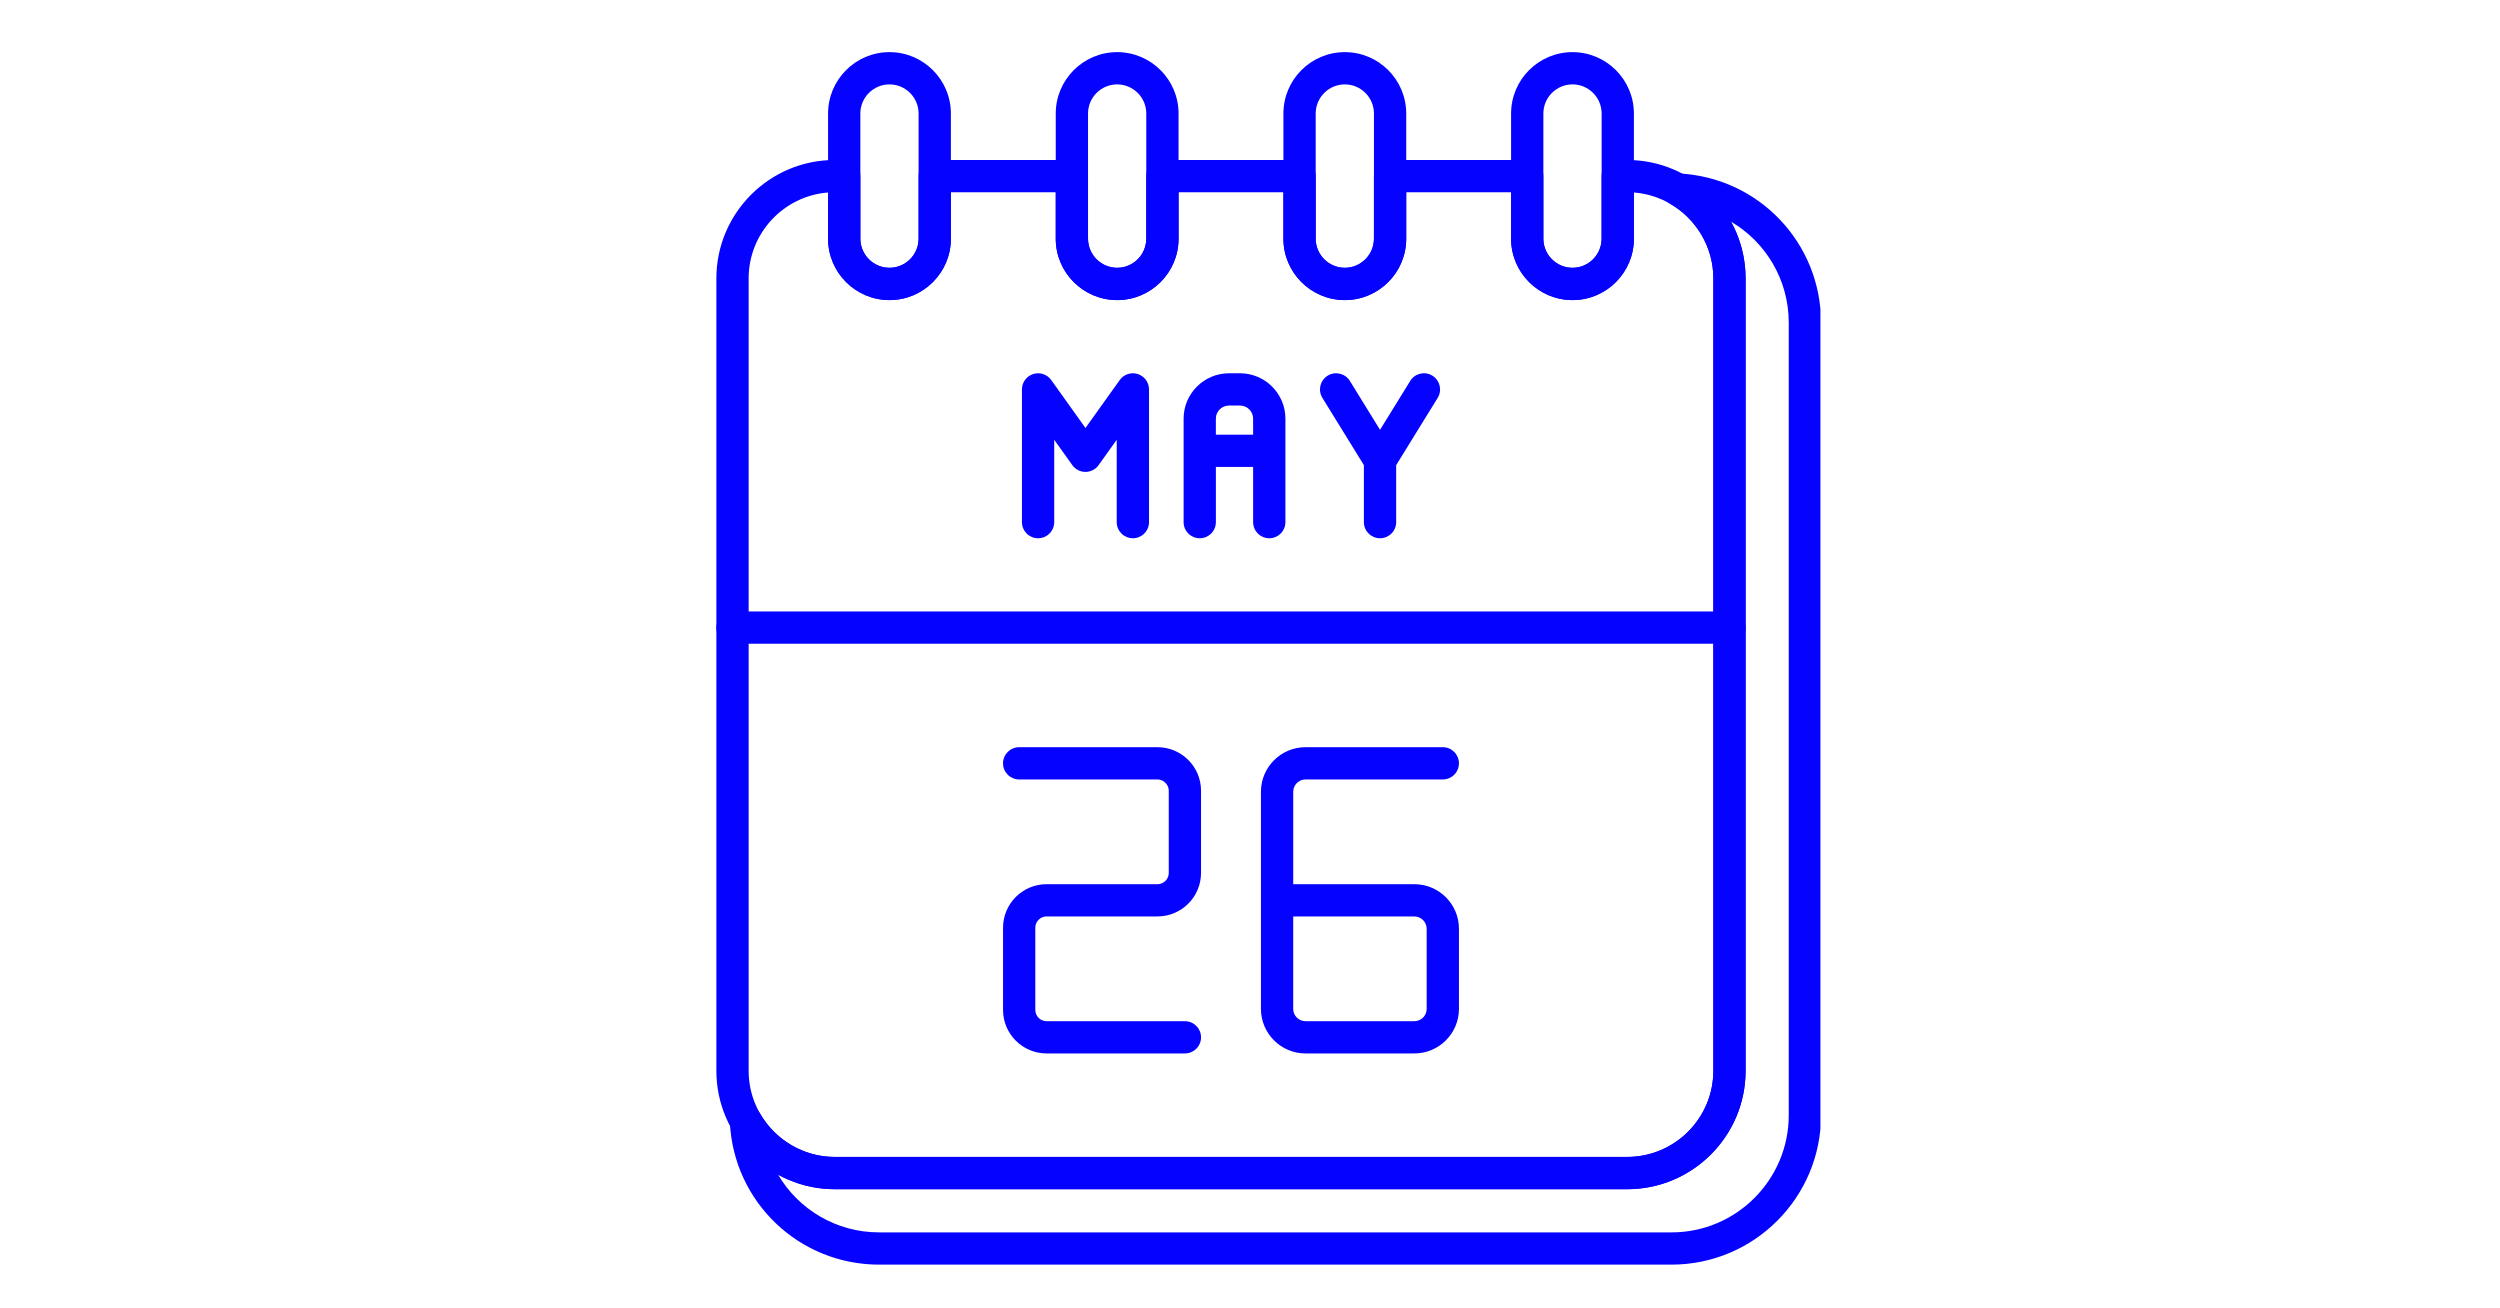
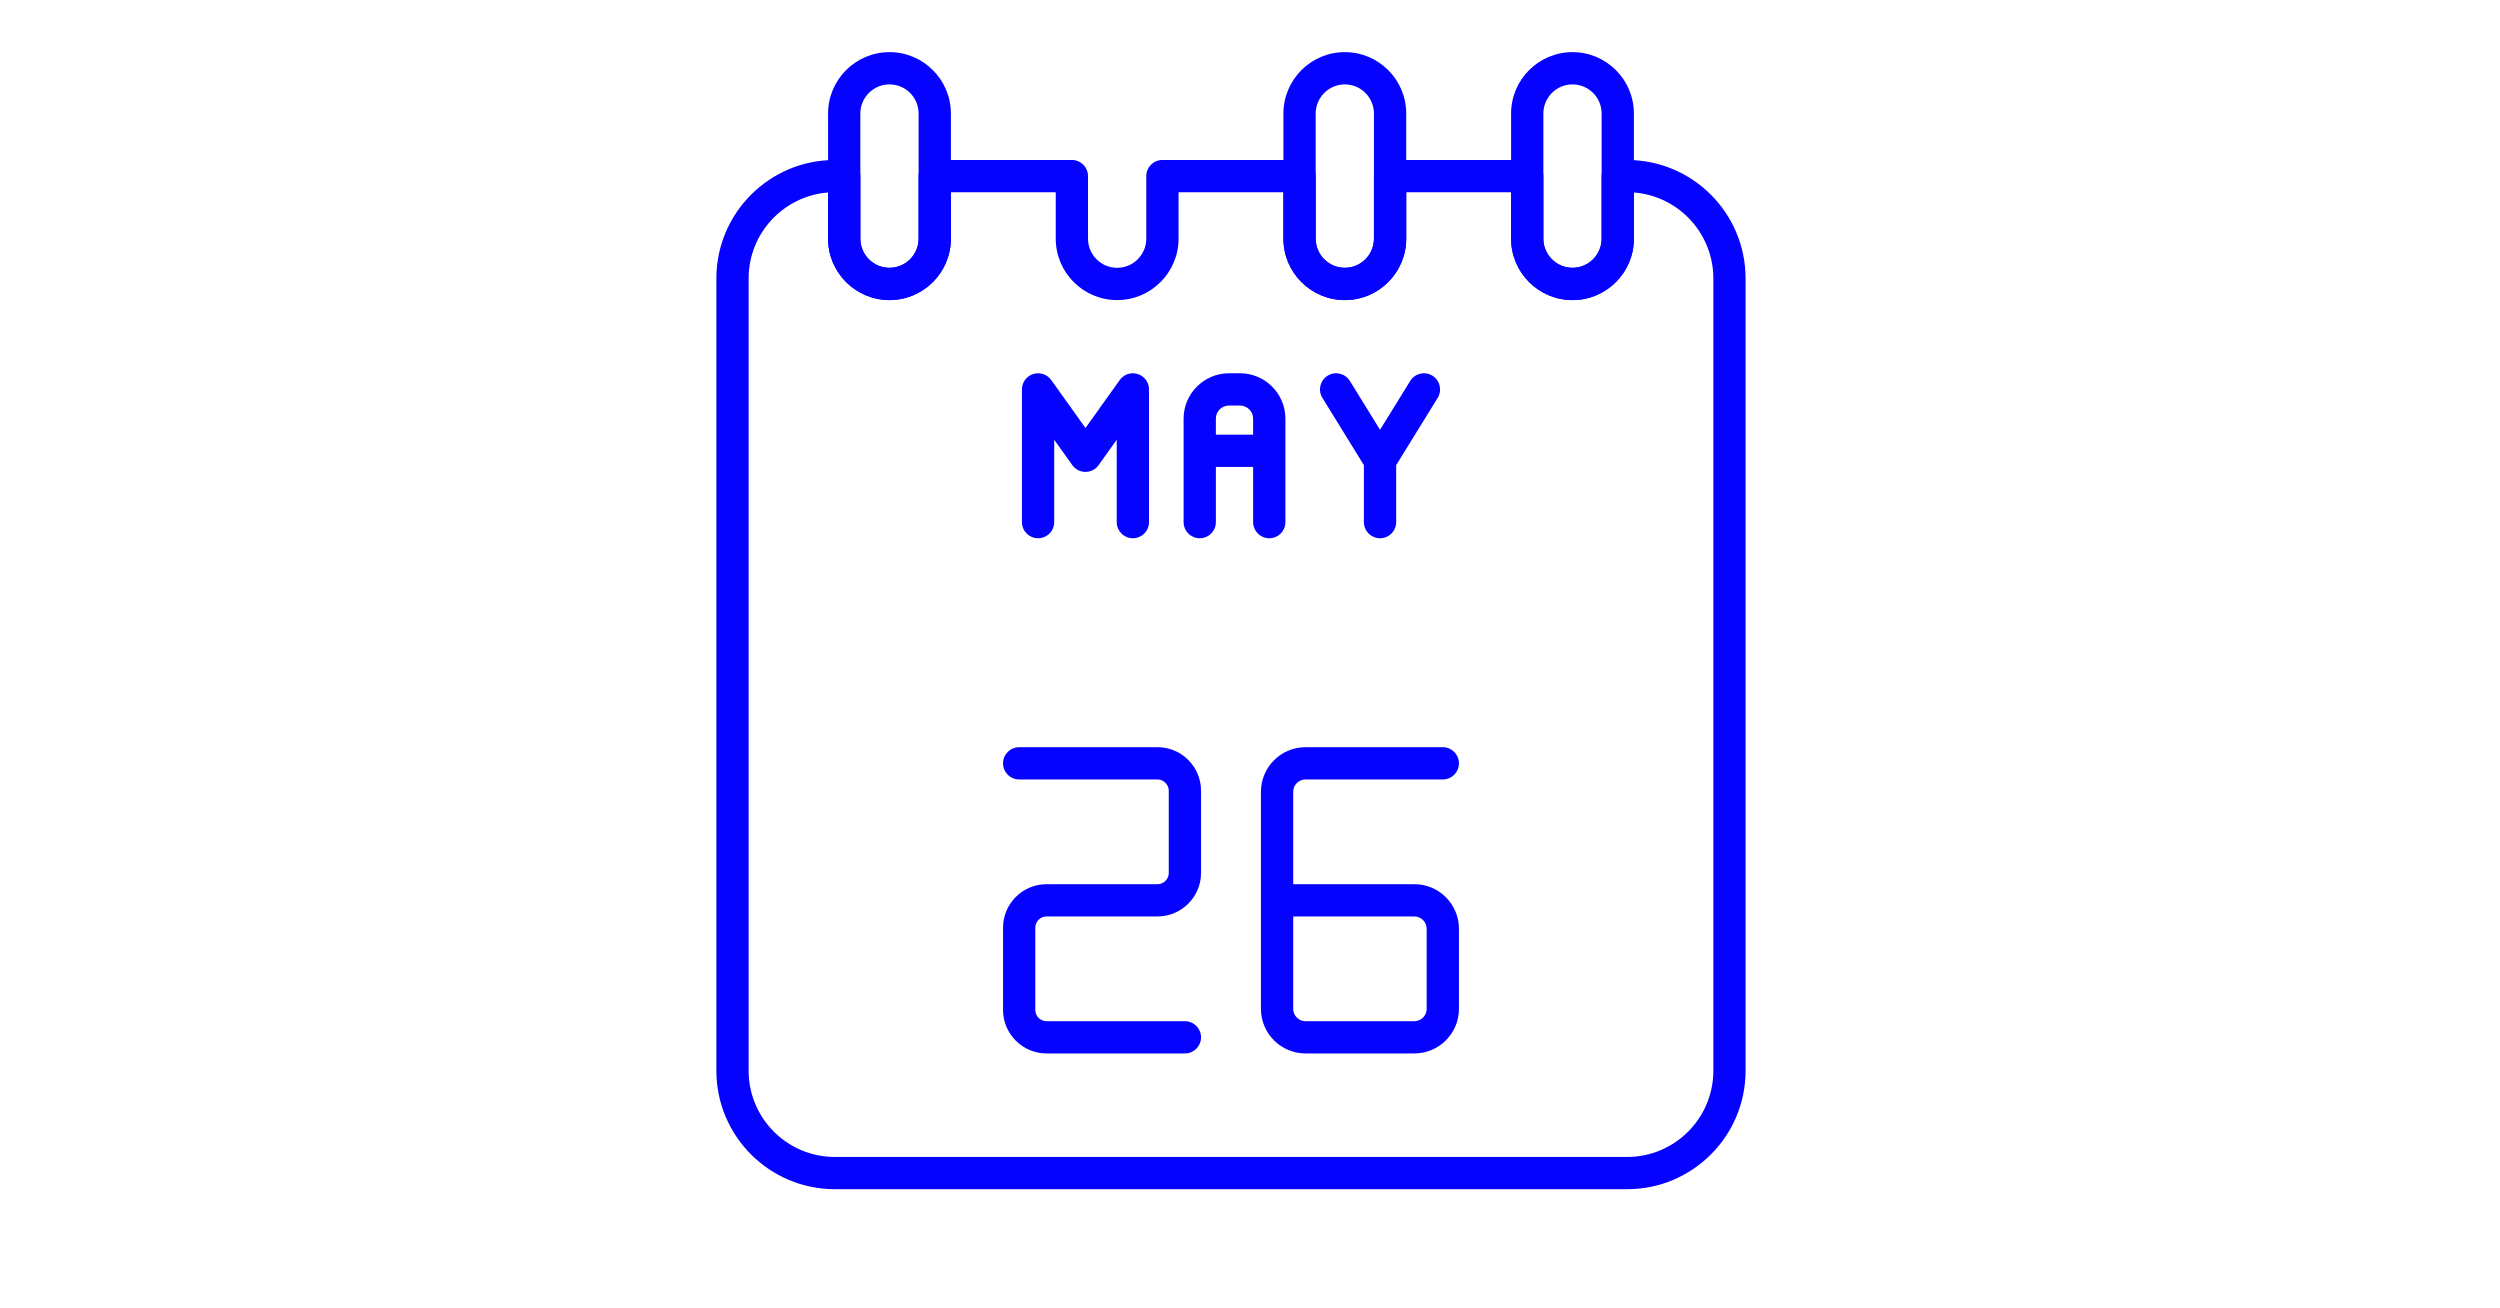
<svg xmlns="http://www.w3.org/2000/svg" width="1200" zoomAndPan="magnify" viewBox="0 0 900 471" height="628" preserveAspectRatio="xMidYMid meet" version="1.0">
  <defs>
    <clipPath id="dd001c8221">
-       <path d="M 262 62 L 655.352 62 L 655.352 455.266 L 262 455.266 Z M 262 62 " clip-rule="nonzero" />
-     </clipPath>
+       </clipPath>
    <clipPath id="3f1253135e">
      <path d="M 257.852 57 L 629 57 L 629 429 L 257.852 429 Z M 257.852 57 " clip-rule="nonzero" />
    </clipPath>
    <clipPath id="1720fcdb19">
      <path d="M 257.852 220 L 629 220 L 629 232 L 257.852 232 Z M 257.852 220 " clip-rule="nonzero" />
    </clipPath>
    <clipPath id="9004c55ed0">
      <path d="M 543 18.766 L 589 18.766 L 589 109 L 543 109 Z M 543 18.766 " clip-rule="nonzero" />
    </clipPath>
    <clipPath id="aa665ac8b3">
      <path d="M 462 18.766 L 507 18.766 L 507 109 L 462 109 Z M 462 18.766 " clip-rule="nonzero" />
    </clipPath>
    <clipPath id="b42622bfb5">
      <path d="M 380 18.766 L 425 18.766 L 425 109 L 380 109 Z M 380 18.766 " clip-rule="nonzero" />
    </clipPath>
    <clipPath id="ce485661a6">
      <path d="M 298 18.766 L 343 18.766 L 343 109 L 298 109 Z M 298 18.766 " clip-rule="nonzero" />
    </clipPath>
  </defs>
  <path fill="#0602ff" d="M 426.562 379.242 L 376.766 379.242 C 368.121 379.242 361.094 372.215 361.094 363.574 L 361.094 333.98 C 361.094 325.336 368.121 318.309 376.766 318.309 L 416.703 318.309 C 418.938 318.309 420.754 316.488 420.754 314.25 L 420.754 284.656 C 420.754 282.465 418.898 280.605 416.703 280.605 L 366.898 280.605 C 363.691 280.605 361.09 278.004 361.09 274.797 C 361.09 271.59 363.691 268.988 366.898 268.988 L 416.703 268.988 C 425.34 268.988 432.371 276.012 432.371 284.656 L 432.371 314.25 C 432.371 322.891 425.344 329.918 416.703 329.918 L 376.766 329.918 C 374.531 329.918 372.711 331.738 372.711 333.977 L 372.711 363.57 C 372.711 365.805 374.527 367.629 376.766 367.629 L 426.566 367.629 C 429.773 367.629 432.375 370.227 432.375 373.434 C 432.375 376.645 429.77 379.242 426.562 379.242 Z M 426.562 379.242 " fill-opacity="1" fill-rule="evenodd" />
  <path fill="#0602ff" d="M 509.172 379.242 L 469.984 379.242 C 461.137 379.242 453.938 372.043 453.938 363.199 L 453.938 285.035 C 453.938 276.188 461.141 268.988 469.984 268.988 L 519.41 268.988 C 522.617 268.988 525.219 271.59 525.219 274.797 C 525.219 278.004 522.617 280.605 519.41 280.605 L 469.984 280.605 C 467.547 280.605 465.559 282.59 465.559 285.035 L 465.559 318.305 L 509.176 318.305 C 518.023 318.305 525.223 325.504 525.223 334.352 L 525.223 363.199 C 525.223 372.039 518.023 379.238 509.176 379.238 Z M 465.555 329.926 L 465.555 363.203 C 465.555 365.641 467.543 367.629 469.984 367.629 L 509.172 367.629 C 511.609 367.629 513.598 365.641 513.598 363.203 L 513.598 334.355 C 513.598 331.914 511.609 329.926 509.172 329.926 L 465.551 329.926 Z M 465.555 329.926 " fill-opacity="1" fill-rule="evenodd" />
  <path fill="#0602ff" d="M 407.828 193.773 C 404.617 193.773 402.02 191.172 402.02 187.965 L 402.02 158.312 L 395.492 167.453 C 394.402 168.977 392.641 169.887 390.766 169.887 C 388.891 169.887 387.129 168.984 386.039 167.453 L 379.516 158.316 L 379.516 187.965 C 379.516 191.172 376.914 193.773 373.707 193.773 C 370.5 193.773 367.898 191.172 367.898 187.965 L 367.898 140.188 C 367.898 137.664 369.531 135.426 371.938 134.656 C 374.348 133.887 376.973 134.754 378.438 136.809 L 390.77 154.078 L 403.109 136.809 C 404.574 134.75 407.203 133.879 409.605 134.656 C 412.012 135.426 413.645 137.66 413.645 140.188 L 413.645 187.965 C 413.645 191.176 411.043 193.773 407.832 193.773 Z M 407.828 193.773 " fill-opacity="1" fill-rule="evenodd" />
  <path fill="#0602ff" d="M 456.934 193.773 C 453.723 193.773 451.125 191.172 451.125 187.965 L 451.125 168.105 L 437.715 168.105 L 437.715 187.965 C 437.715 191.176 435.113 193.773 431.906 193.773 C 428.699 193.773 426.098 191.172 426.098 187.965 L 426.098 150.707 C 426.098 141.707 433.438 134.375 442.453 134.375 L 446.387 134.375 C 455.406 134.375 462.746 141.699 462.746 150.707 L 462.746 187.961 C 462.742 191.176 460.145 193.773 456.934 193.773 Z M 437.711 156.484 L 451.121 156.484 L 451.121 150.707 C 451.121 148.109 448.996 145.996 446.387 145.996 L 442.449 145.996 C 439.84 145.996 437.711 148.109 437.711 150.707 Z M 437.711 156.484 " fill-opacity="1" fill-rule="evenodd" />
  <path fill="#0602ff" d="M 496.809 193.773 C 493.602 193.773 491 191.172 491 187.965 L 491 167.449 L 476.062 143.238 C 474.375 140.508 475.227 136.93 477.957 135.242 C 480.68 133.559 484.266 134.406 485.953 137.133 L 496.812 154.738 L 507.676 137.133 C 509.355 134.402 512.934 133.551 515.668 135.242 C 518.402 136.93 519.246 140.508 517.566 143.238 L 502.625 167.449 L 502.625 187.965 C 502.617 191.176 500.02 193.773 496.809 193.773 Z M 496.809 193.773 " fill-opacity="1" fill-rule="evenodd" />
  <g clip-path="url(#dd001c8221)">
    <path fill="#0602ff" d="M 601.773 455.27 L 316.488 455.27 C 287.684 455.27 264.074 432.73 262.746 403.965 C 262.625 401.289 264.355 398.867 266.926 398.121 C 269.504 397.371 272.258 398.48 273.59 400.809 C 279.137 410.484 289.453 416.496 300.516 416.496 L 585.801 416.496 C 602.895 416.496 616.805 402.59 616.805 385.496 L 616.805 100.207 C 616.805 89.152 610.789 78.836 601.113 73.285 C 598.781 71.949 597.672 69.195 598.422 66.617 C 599.176 64.039 601.715 62.352 604.266 62.441 C 633.035 63.77 655.574 87.375 655.574 116.184 L 655.574 401.469 C 655.574 431.133 631.441 455.266 601.777 455.266 Z M 280.098 422.859 C 287.438 435.348 301 443.656 316.484 443.656 L 601.77 443.656 C 625.027 443.656 643.949 424.73 643.949 401.473 L 643.949 116.184 C 643.949 100.699 635.648 87.137 623.16 79.797 C 626.543 85.973 628.414 92.977 628.414 100.207 L 628.414 385.496 C 628.414 408.992 609.297 428.113 585.793 428.113 L 300.512 428.113 C 293.273 428.113 286.273 426.246 280.098 422.859 Z M 280.098 422.859 " fill-opacity="1" fill-rule="evenodd" />
  </g>
  <g clip-path="url(#3f1253135e)">
    <path fill="#0602ff" d="M 585.801 428.113 L 300.512 428.113 C 277.016 428.113 257.895 408.996 257.895 385.496 L 257.895 100.207 C 257.895 76.711 277.016 57.59 300.512 57.59 L 303.914 57.59 C 307.121 57.59 309.723 60.188 309.723 63.395 L 309.723 85.926 C 309.723 91.707 314.426 96.41 320.211 96.41 C 325.996 96.41 330.699 91.711 330.699 85.926 L 330.699 63.395 C 330.699 60.188 333.301 57.59 336.508 57.59 L 385.875 57.59 C 389.086 57.59 391.684 60.188 391.684 63.395 L 391.684 85.926 C 391.684 91.707 396.387 96.41 402.168 96.41 C 407.953 96.41 412.66 91.711 412.66 85.926 L 412.66 63.395 C 412.66 60.188 415.258 57.59 418.465 57.59 L 467.836 57.59 C 471.043 57.59 473.641 60.188 473.641 63.395 L 473.641 85.926 C 473.641 91.707 478.348 96.41 484.129 96.41 C 489.914 96.41 494.613 91.711 494.613 85.926 L 494.613 63.395 C 494.613 60.188 497.215 57.59 500.422 57.59 L 549.793 57.59 C 553 57.59 555.602 60.188 555.602 63.395 L 555.602 85.926 C 555.602 91.707 560.305 96.41 566.09 96.41 C 571.875 96.41 576.574 91.711 576.574 85.926 L 576.574 63.395 C 576.574 60.188 579.176 57.59 582.383 57.59 L 585.785 57.59 C 609.285 57.59 628.406 76.707 628.406 100.207 L 628.406 385.496 C 628.41 408.992 609.285 428.113 585.789 428.113 Z M 298.105 69.301 C 282.133 70.531 269.512 83.922 269.512 100.207 L 269.512 385.496 C 269.512 402.586 283.422 416.5 300.516 416.5 L 585.797 416.496 C 602.895 416.496 616.801 402.59 616.801 385.496 L 616.801 100.207 C 616.801 83.926 604.176 70.531 588.203 69.301 L 588.203 85.93 C 588.203 98.117 578.289 108.035 566.098 108.035 C 553.902 108.035 543.992 98.117 543.992 85.93 L 543.992 69.211 L 506.238 69.211 L 506.238 85.93 C 506.238 98.117 496.328 108.035 484.133 108.035 C 471.941 108.035 462.027 98.117 462.027 85.93 L 462.027 69.211 L 424.277 69.211 L 424.277 85.93 C 424.277 98.117 414.363 108.035 402.172 108.035 C 389.98 108.035 380.066 98.117 380.066 85.93 L 380.066 69.211 L 342.316 69.211 L 342.316 85.93 C 342.316 98.117 332.398 108.035 320.211 108.035 C 308.02 108.035 298.105 98.117 298.105 85.93 Z M 298.105 69.301 " fill-opacity="1" fill-rule="evenodd" />
  </g>
  <g clip-path="url(#1720fcdb19)">
-     <path fill="#0602ff" d="M 622.613 231.738 L 263.703 231.738 C 260.496 231.738 257.895 229.141 257.895 225.93 C 257.895 222.723 260.496 220.125 263.703 220.125 L 622.613 220.125 C 625.82 220.125 628.422 222.723 628.422 225.93 C 628.422 229.141 625.82 231.738 622.613 231.738 Z M 622.613 231.738 " fill-opacity="1" fill-rule="evenodd" />
-   </g>
+     </g>
  <g clip-path="url(#9004c55ed0)">
    <path fill="#0602ff" d="M 566.098 108.031 C 553.91 108.031 543.992 98.113 543.992 85.926 L 543.992 40.871 C 543.992 28.68 553.906 18.766 566.098 18.766 C 578.289 18.766 588.203 28.68 588.203 40.871 L 588.203 85.93 C 588.203 98.117 578.289 108.031 566.098 108.031 Z M 566.098 30.383 C 560.316 30.383 555.613 35.082 555.613 40.867 L 555.613 85.926 C 555.613 91.711 560.316 96.41 566.098 96.41 C 571.883 96.41 576.586 91.711 576.586 85.926 L 576.586 40.867 C 576.59 35.086 571.883 30.383 566.098 30.383 Z M 566.098 30.383 " fill-opacity="1" fill-rule="evenodd" />
  </g>
  <g clip-path="url(#aa665ac8b3)">
    <path fill="#0602ff" d="M 484.141 108.031 C 471.949 108.031 462.031 98.113 462.031 85.926 L 462.031 40.871 C 462.031 28.68 471.945 18.766 484.137 18.766 C 496.328 18.766 506.242 28.68 506.242 40.871 L 506.242 85.93 C 506.242 98.117 496.328 108.031 484.141 108.031 Z M 484.141 30.383 C 478.355 30.383 473.648 35.082 473.648 40.867 L 473.648 85.926 C 473.648 91.711 478.352 96.41 484.133 96.41 L 484.137 96.41 C 489.918 96.41 494.621 91.711 494.621 85.926 L 494.621 40.867 C 494.621 35.086 489.918 30.383 484.137 30.383 Z M 484.141 30.383 " fill-opacity="1" fill-rule="evenodd" />
  </g>
  <g clip-path="url(#b42622bfb5)">
-     <path fill="#0602ff" d="M 402.176 108.031 C 389.988 108.031 380.07 98.113 380.07 85.926 L 380.07 40.871 C 380.07 28.68 389.984 18.766 402.176 18.766 C 414.363 18.766 424.281 28.68 424.281 40.871 L 424.281 85.93 C 424.277 98.117 414.367 108.031 402.176 108.031 Z M 402.176 30.383 C 396.395 30.383 391.691 35.082 391.691 40.867 L 391.691 85.926 C 391.691 91.711 396.391 96.41 402.176 96.41 C 407.961 96.41 412.66 91.711 412.66 85.926 L 412.66 40.867 C 412.66 35.086 407.953 30.383 402.176 30.383 Z M 402.176 30.383 " fill-opacity="1" fill-rule="evenodd" />
-   </g>
+     </g>
  <g clip-path="url(#ce485661a6)">
    <path fill="#0602ff" d="M 320.211 108.031 C 308.023 108.031 298.105 98.113 298.105 85.926 L 298.105 40.871 C 298.105 28.68 308.023 18.766 320.211 18.766 C 332.402 18.766 342.32 28.68 342.32 40.871 L 342.32 85.93 C 342.316 98.117 332.398 108.031 320.211 108.031 Z M 320.211 30.383 C 314.434 30.383 309.727 35.082 309.727 40.867 L 309.727 85.926 C 309.727 91.711 314.43 96.41 320.211 96.41 C 325.988 96.41 330.695 91.711 330.695 85.926 L 330.695 40.867 C 330.699 35.086 325.992 30.383 320.211 30.383 Z M 320.211 30.383 " fill-opacity="1" fill-rule="evenodd" />
  </g>
</svg>